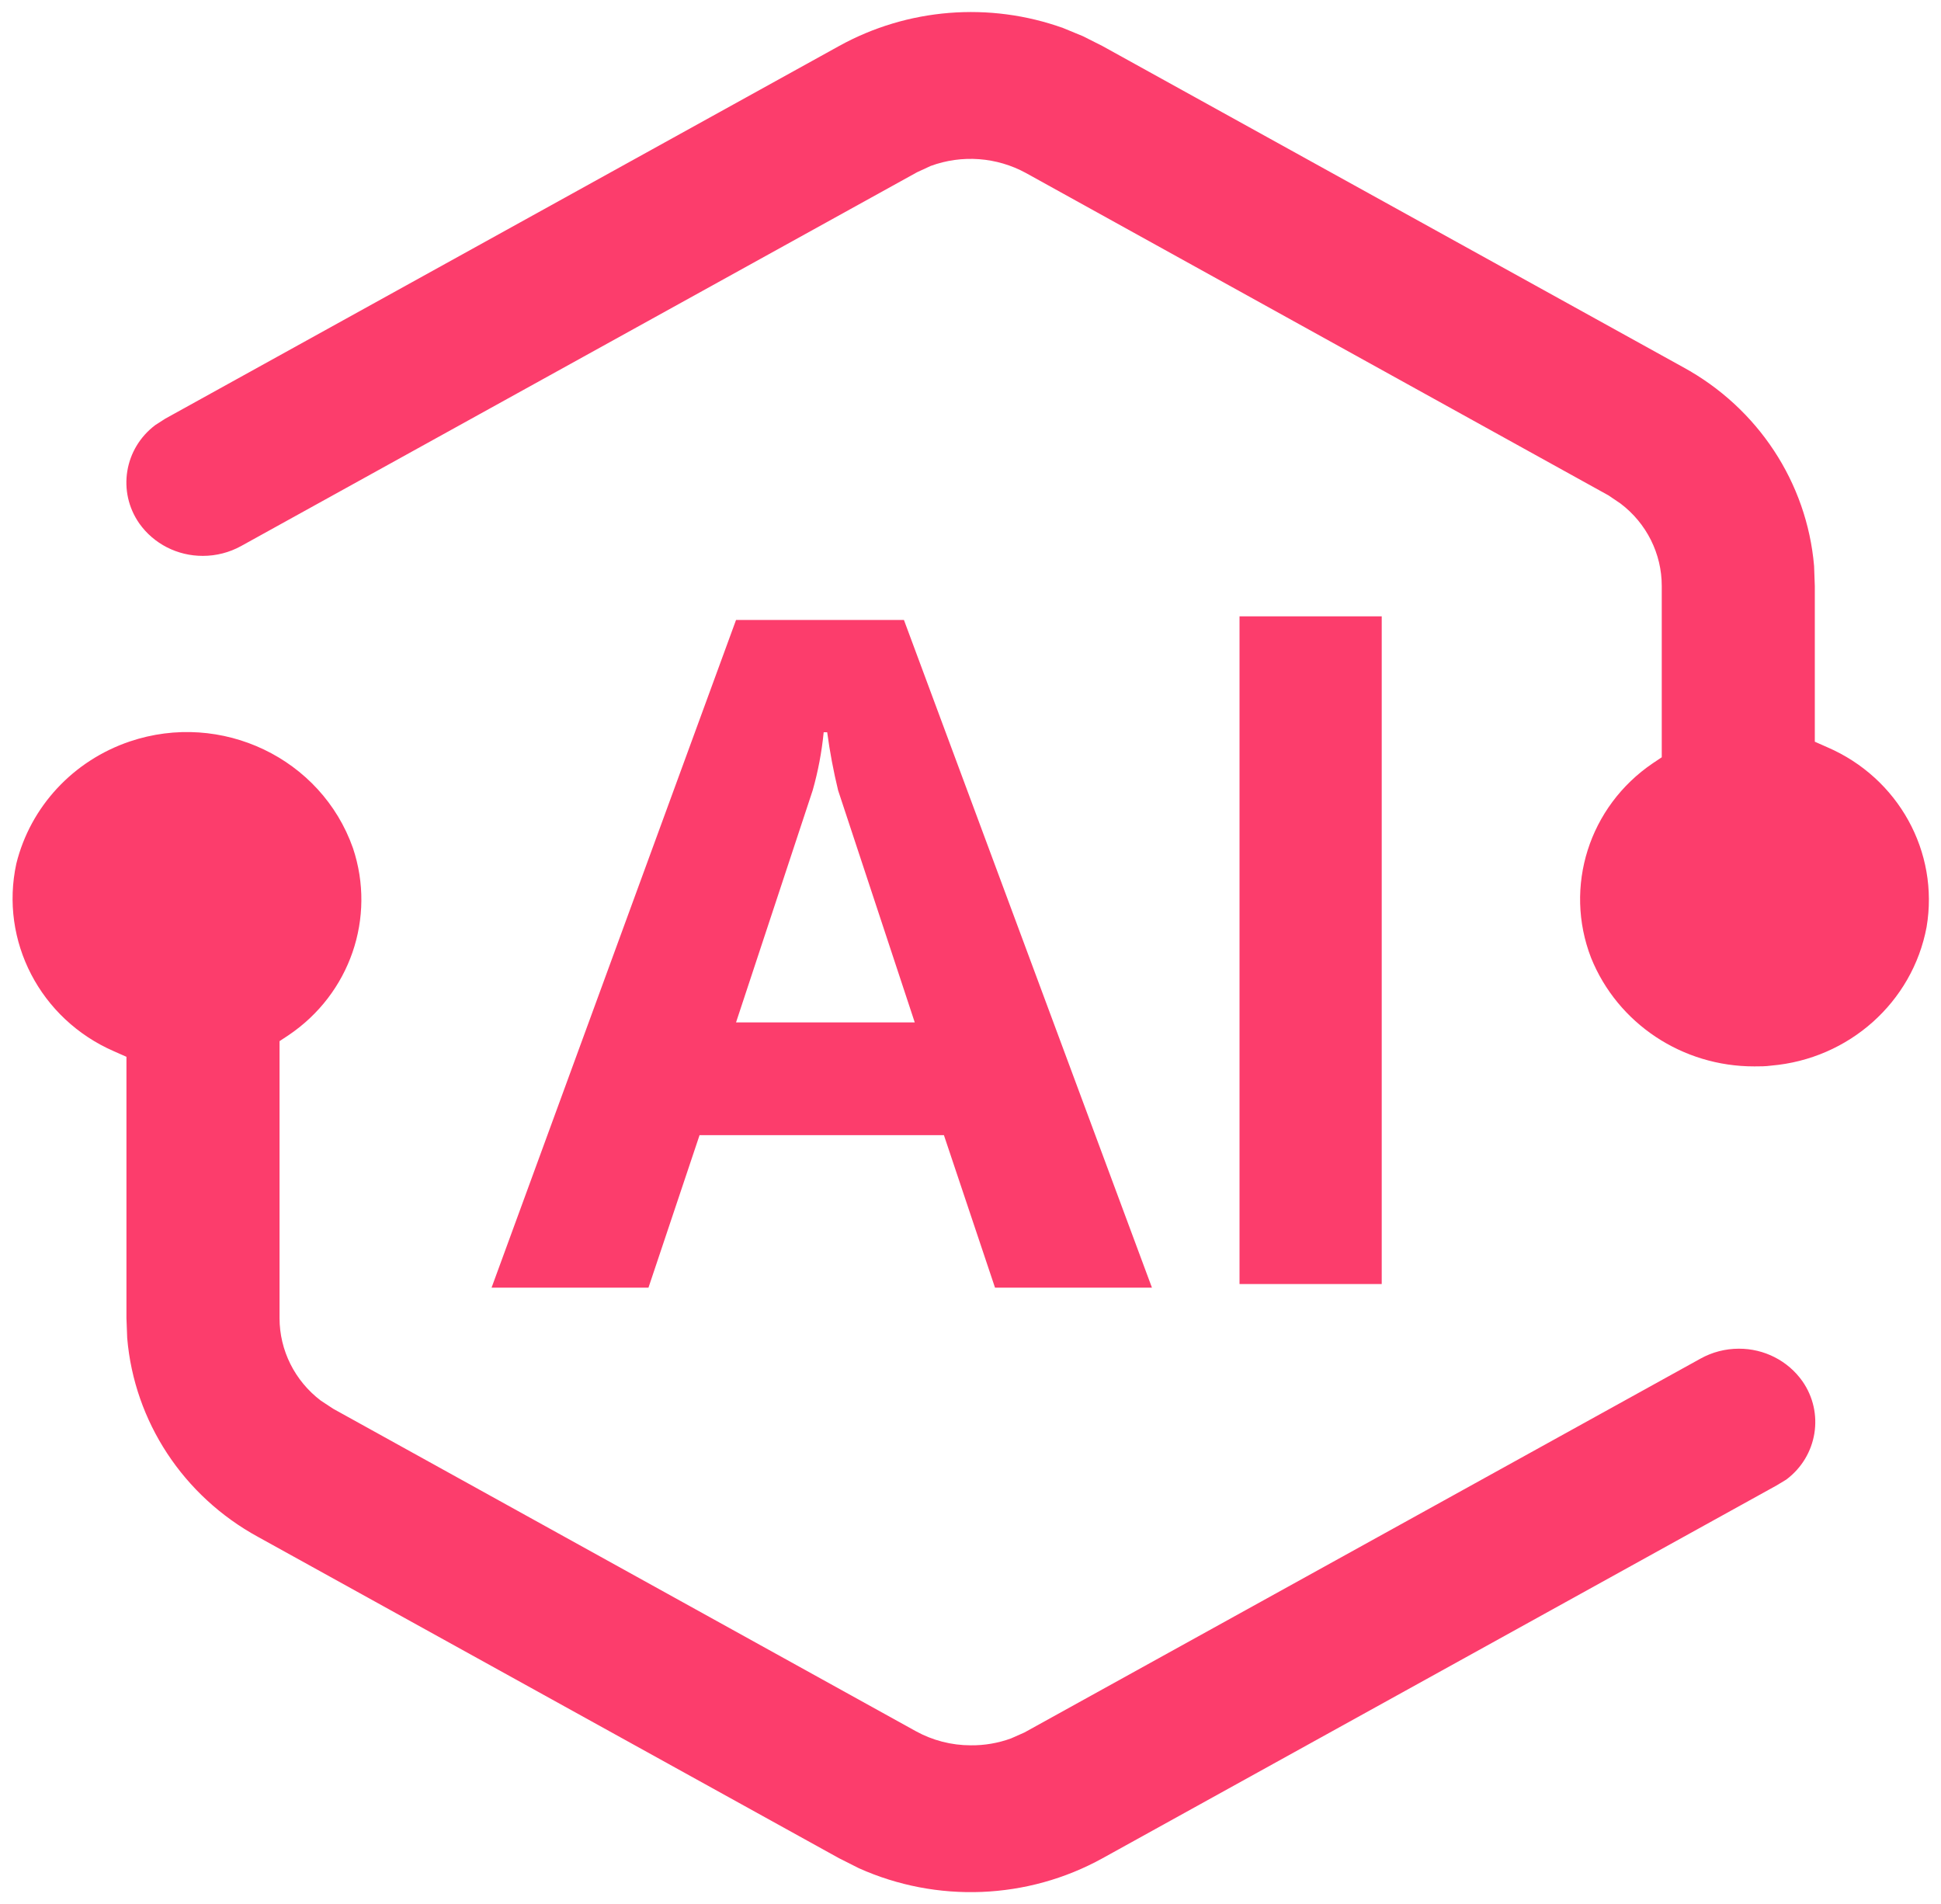
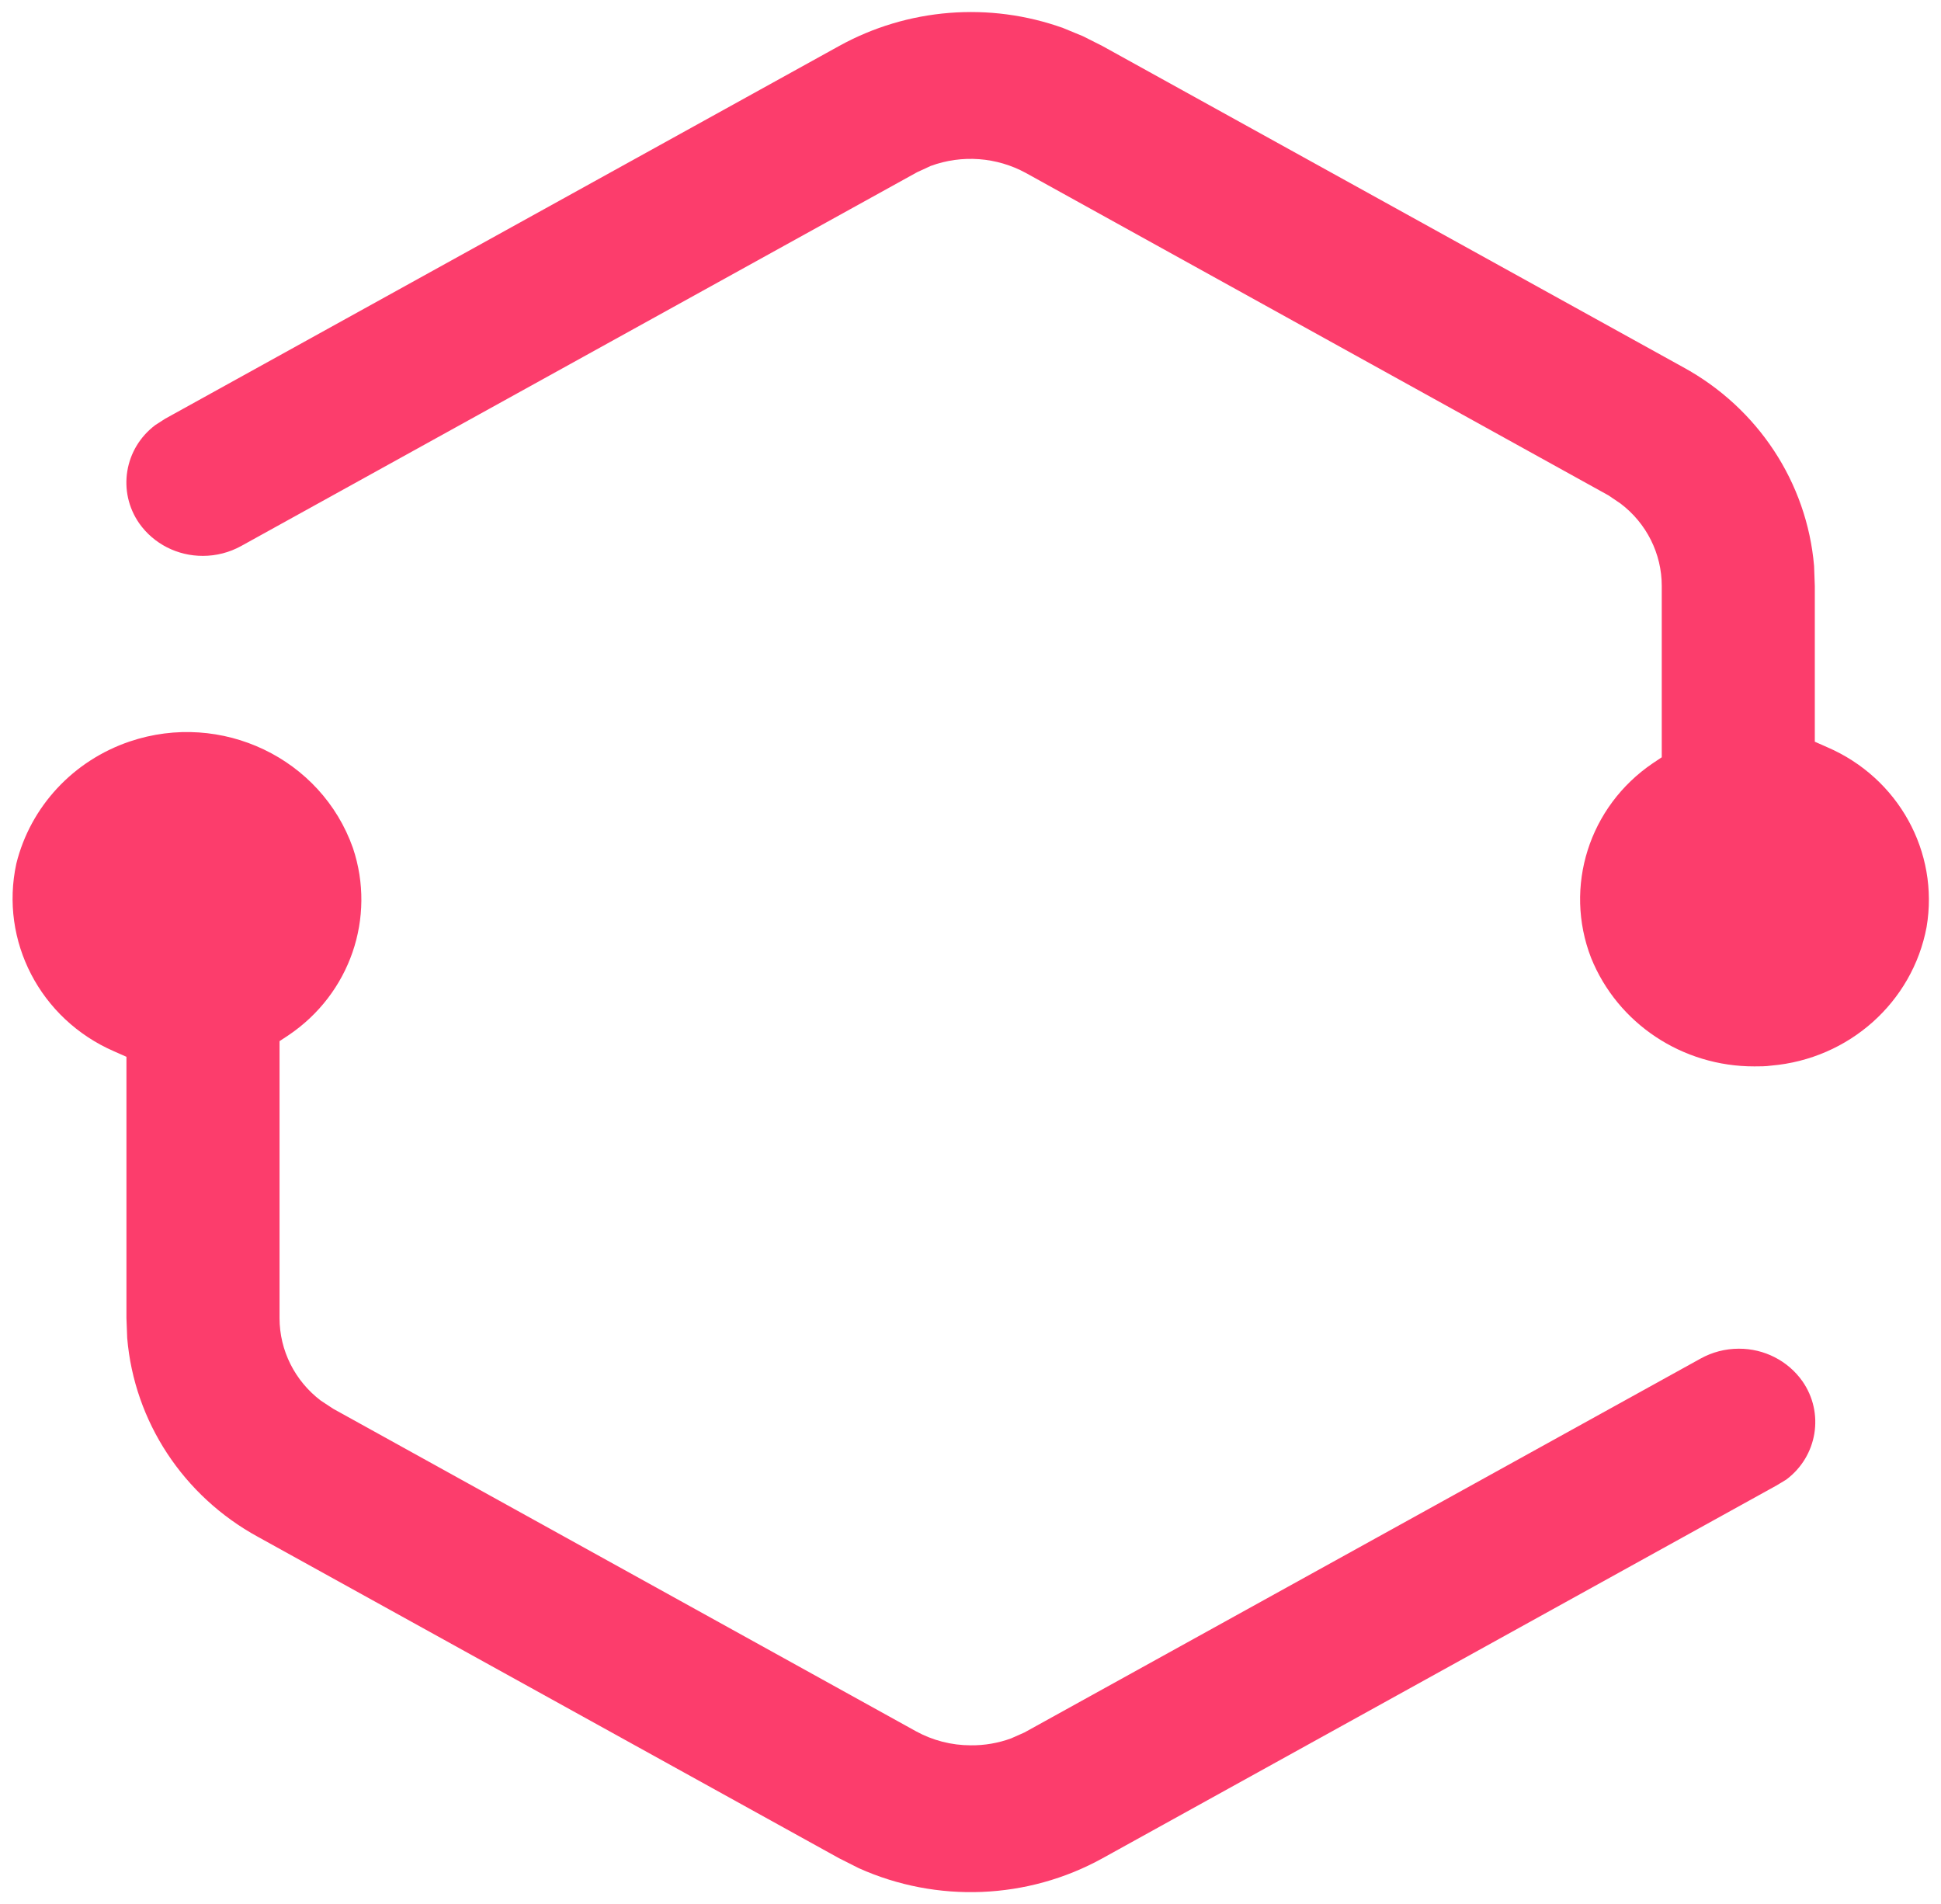
<svg xmlns="http://www.w3.org/2000/svg" width="52" height="51" xml:space="preserve" overflow="hidden">
  <g transform="translate(-1152 -587)">
-     <path d="M23.742 16.607 30.256 34.492 26.134 34.492 24.792 30.407 18.374 30.407 17.032 34.492 12.911 34.492 19.332 16.607 23.737 16.607ZM36.291 16.506 36.291 34.395 32.556 34.395 32.556 16.51 36.29 16.51ZM21.726 19.614 21.634 19.614C21.584 20.141 21.487 20.662 21.345 21.171L19.332 27.387 24.026 27.387 22.013 21.171C21.891 20.658 21.795 20.138 21.726 19.614Z" fill="#FC3D6C" transform="matrix(1.02 0 0 1 1152 587)" />
    <path d="M27.926 0.752C25.989 0.043 23.84 0.218 22.043 1.23L4.34 11.215 4.082 11.384C3.261 12.011 3.076 13.17 3.659 14.022 4.039 14.569 4.664 14.893 5.33 14.89 5.681 14.89 6.027 14.799 6.334 14.626L24.086 4.614 24.445 4.445C25.265 4.138 26.179 4.207 26.944 4.633L42.244 13.268 42.563 13.488C43.247 14.016 43.647 14.832 43.646 15.697L43.646 20.285 43.411 20.445C41.736 21.603 41.067 23.754 41.79 25.658 42.486 27.417 44.188 28.57 46.08 28.565 46.227 28.565 46.375 28.565 46.52 28.544 48.561 28.367 50.232 26.847 50.602 24.832 50.936 22.82 49.862 20.837 47.994 20.016L47.666 19.868 47.666 15.7 47.647 15.161C47.459 12.925 46.171 10.93 44.211 9.838L28.954 1.232 28.442 0.969ZM25.497 46.751C24.991 46.751 24.494 46.62 24.053 46.372L8.753 37.737 8.425 37.517C7.742 36.987 7.343 36.173 7.342 35.309L7.342 27.889 7.578 27.73C9.193 26.621 9.882 24.58 9.271 22.719 8.44 20.311 5.815 19.032 3.407 19.862 1.922 20.375 0.8 21.607 0.429 23.133-0.012 25.204 1.057 27.301 2.993 28.16L3.321 28.308 3.321 35.306 3.341 35.842C3.527 38.079 4.815 40.076 6.777 41.168L22.035 49.774 22.556 50.042C24.609 50.983 26.988 50.885 28.955 49.778L46.66 39.791 46.918 39.632C47.737 39.005 47.922 37.846 47.339 36.996 46.959 36.449 46.335 36.124 45.669 36.127 45.317 36.127 44.971 36.219 44.665 36.392L26.907 46.407 26.555 46.566C26.217 46.692 25.858 46.755 25.497 46.751Z" fill="#FC3D6C" transform="matrix(1.02 0 0 1 1152 587)" />
  </g>
</svg>